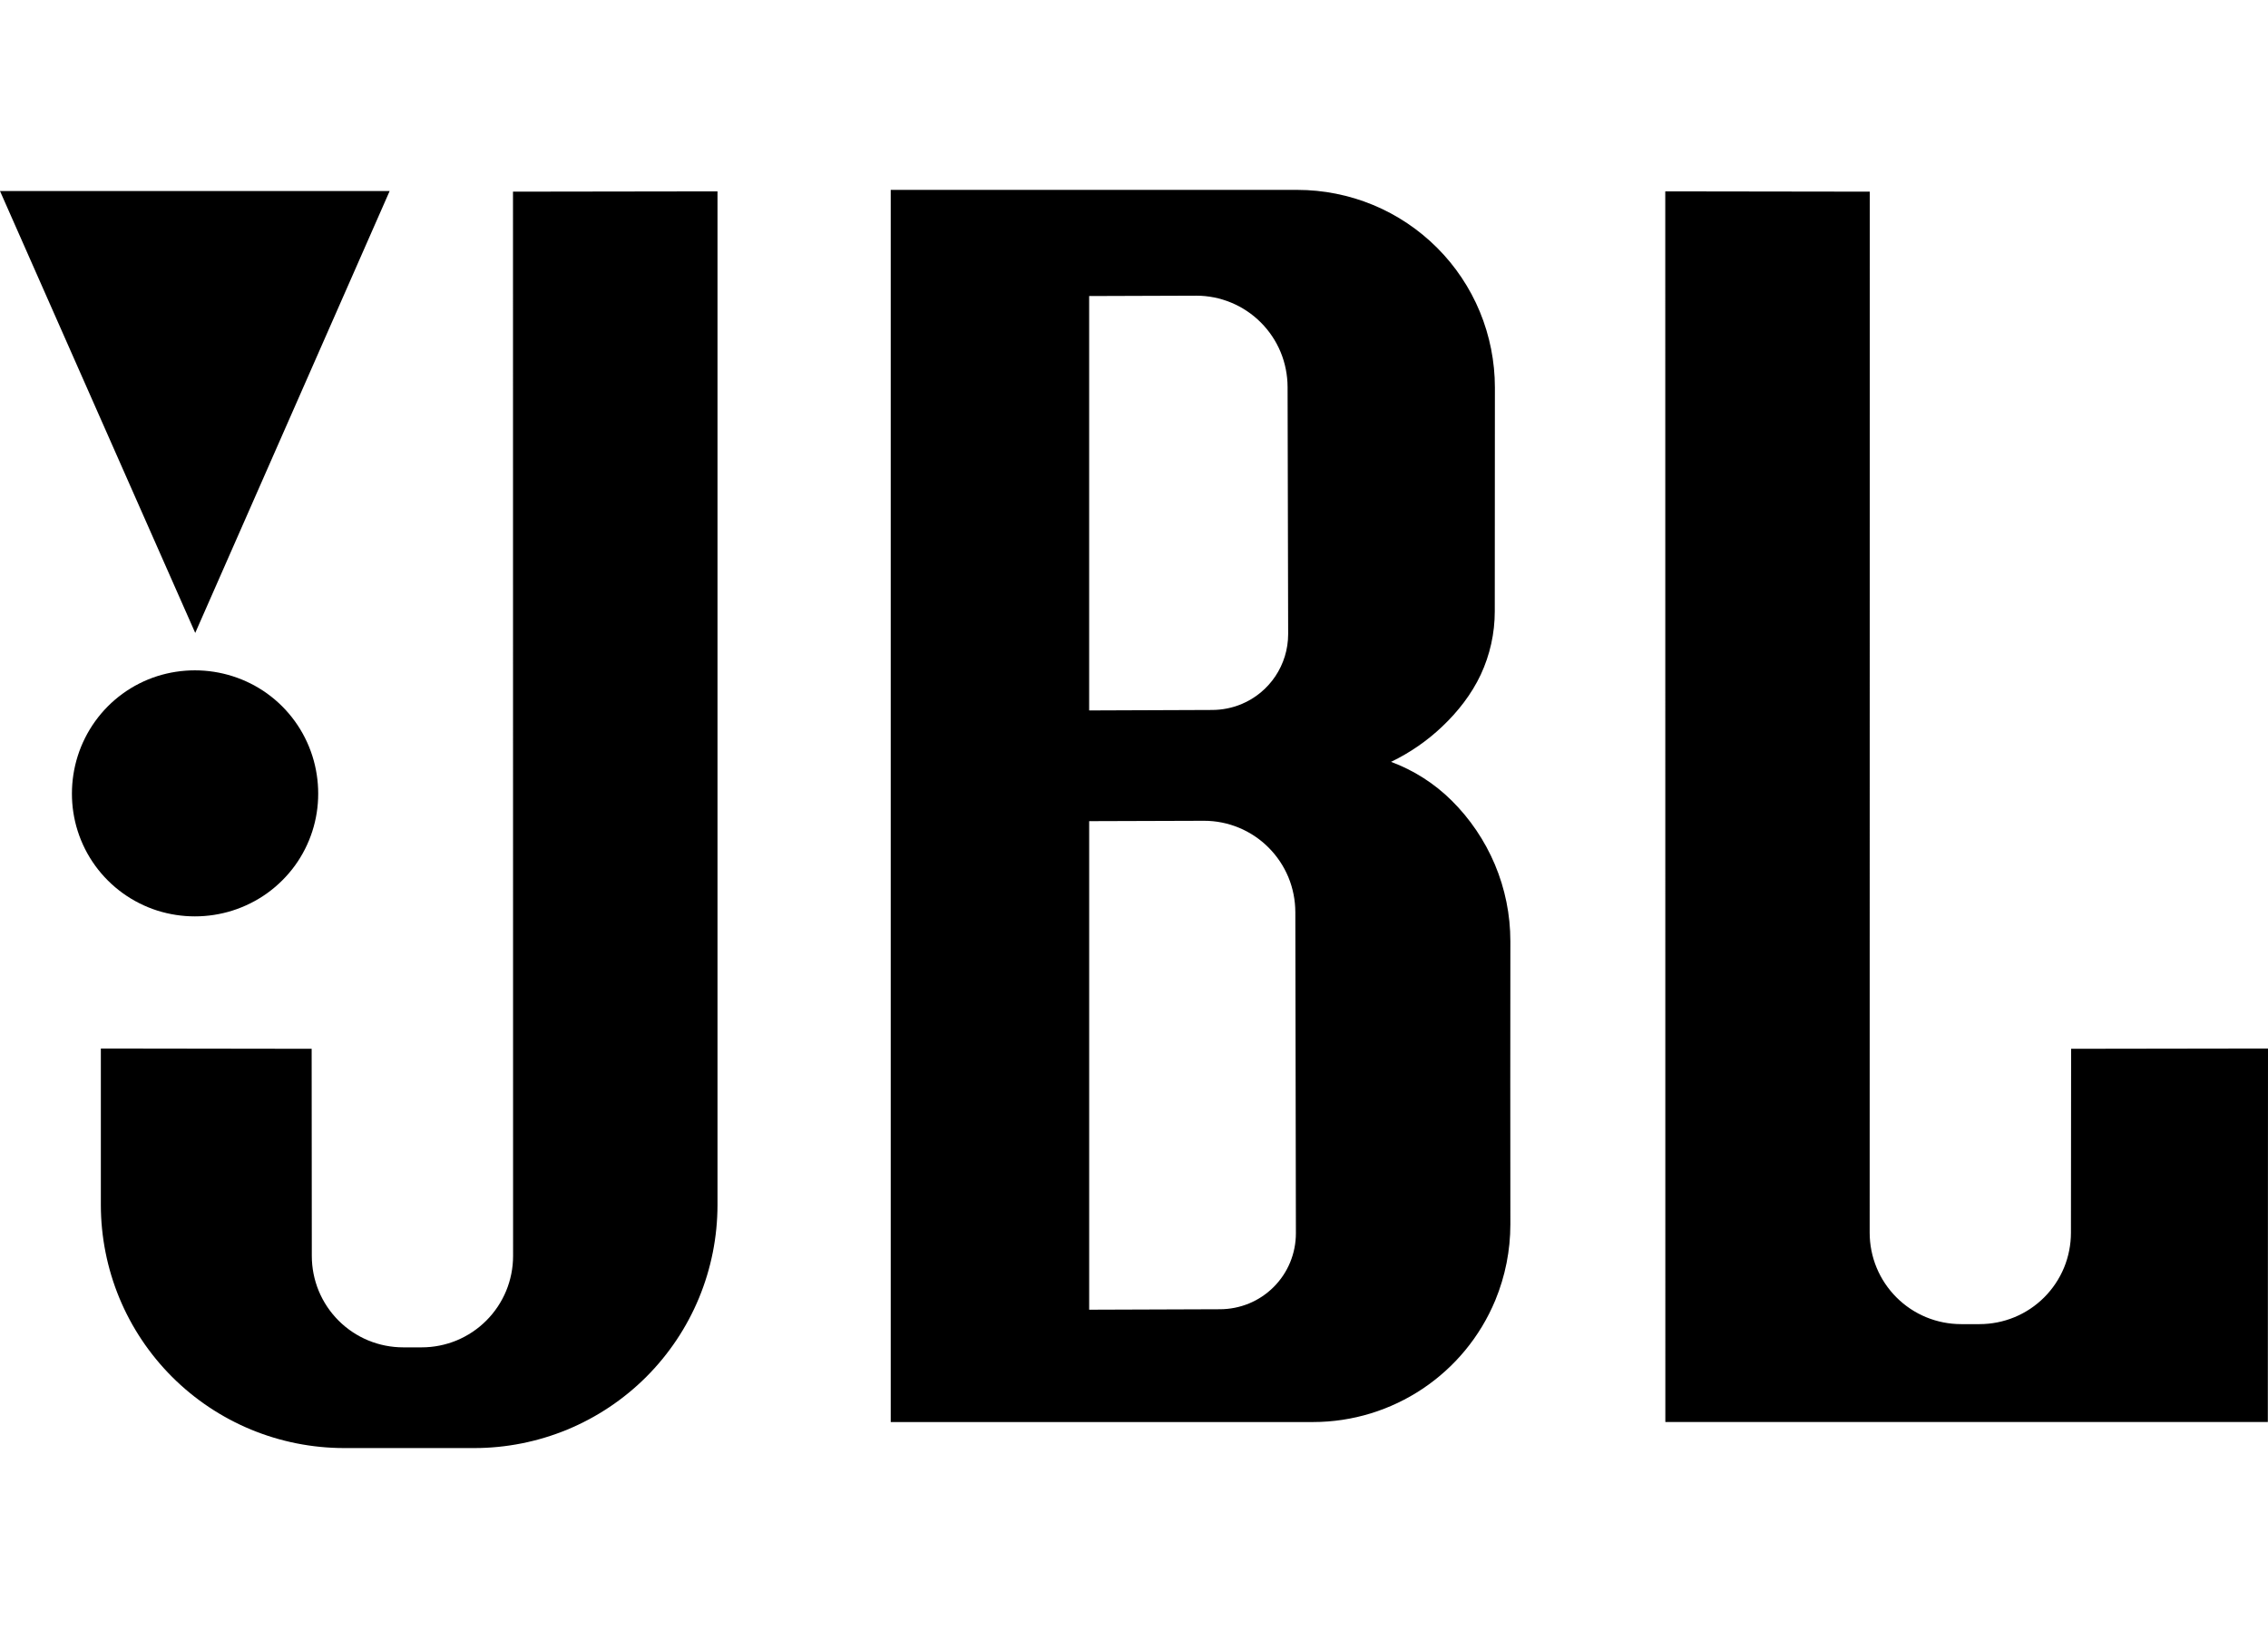
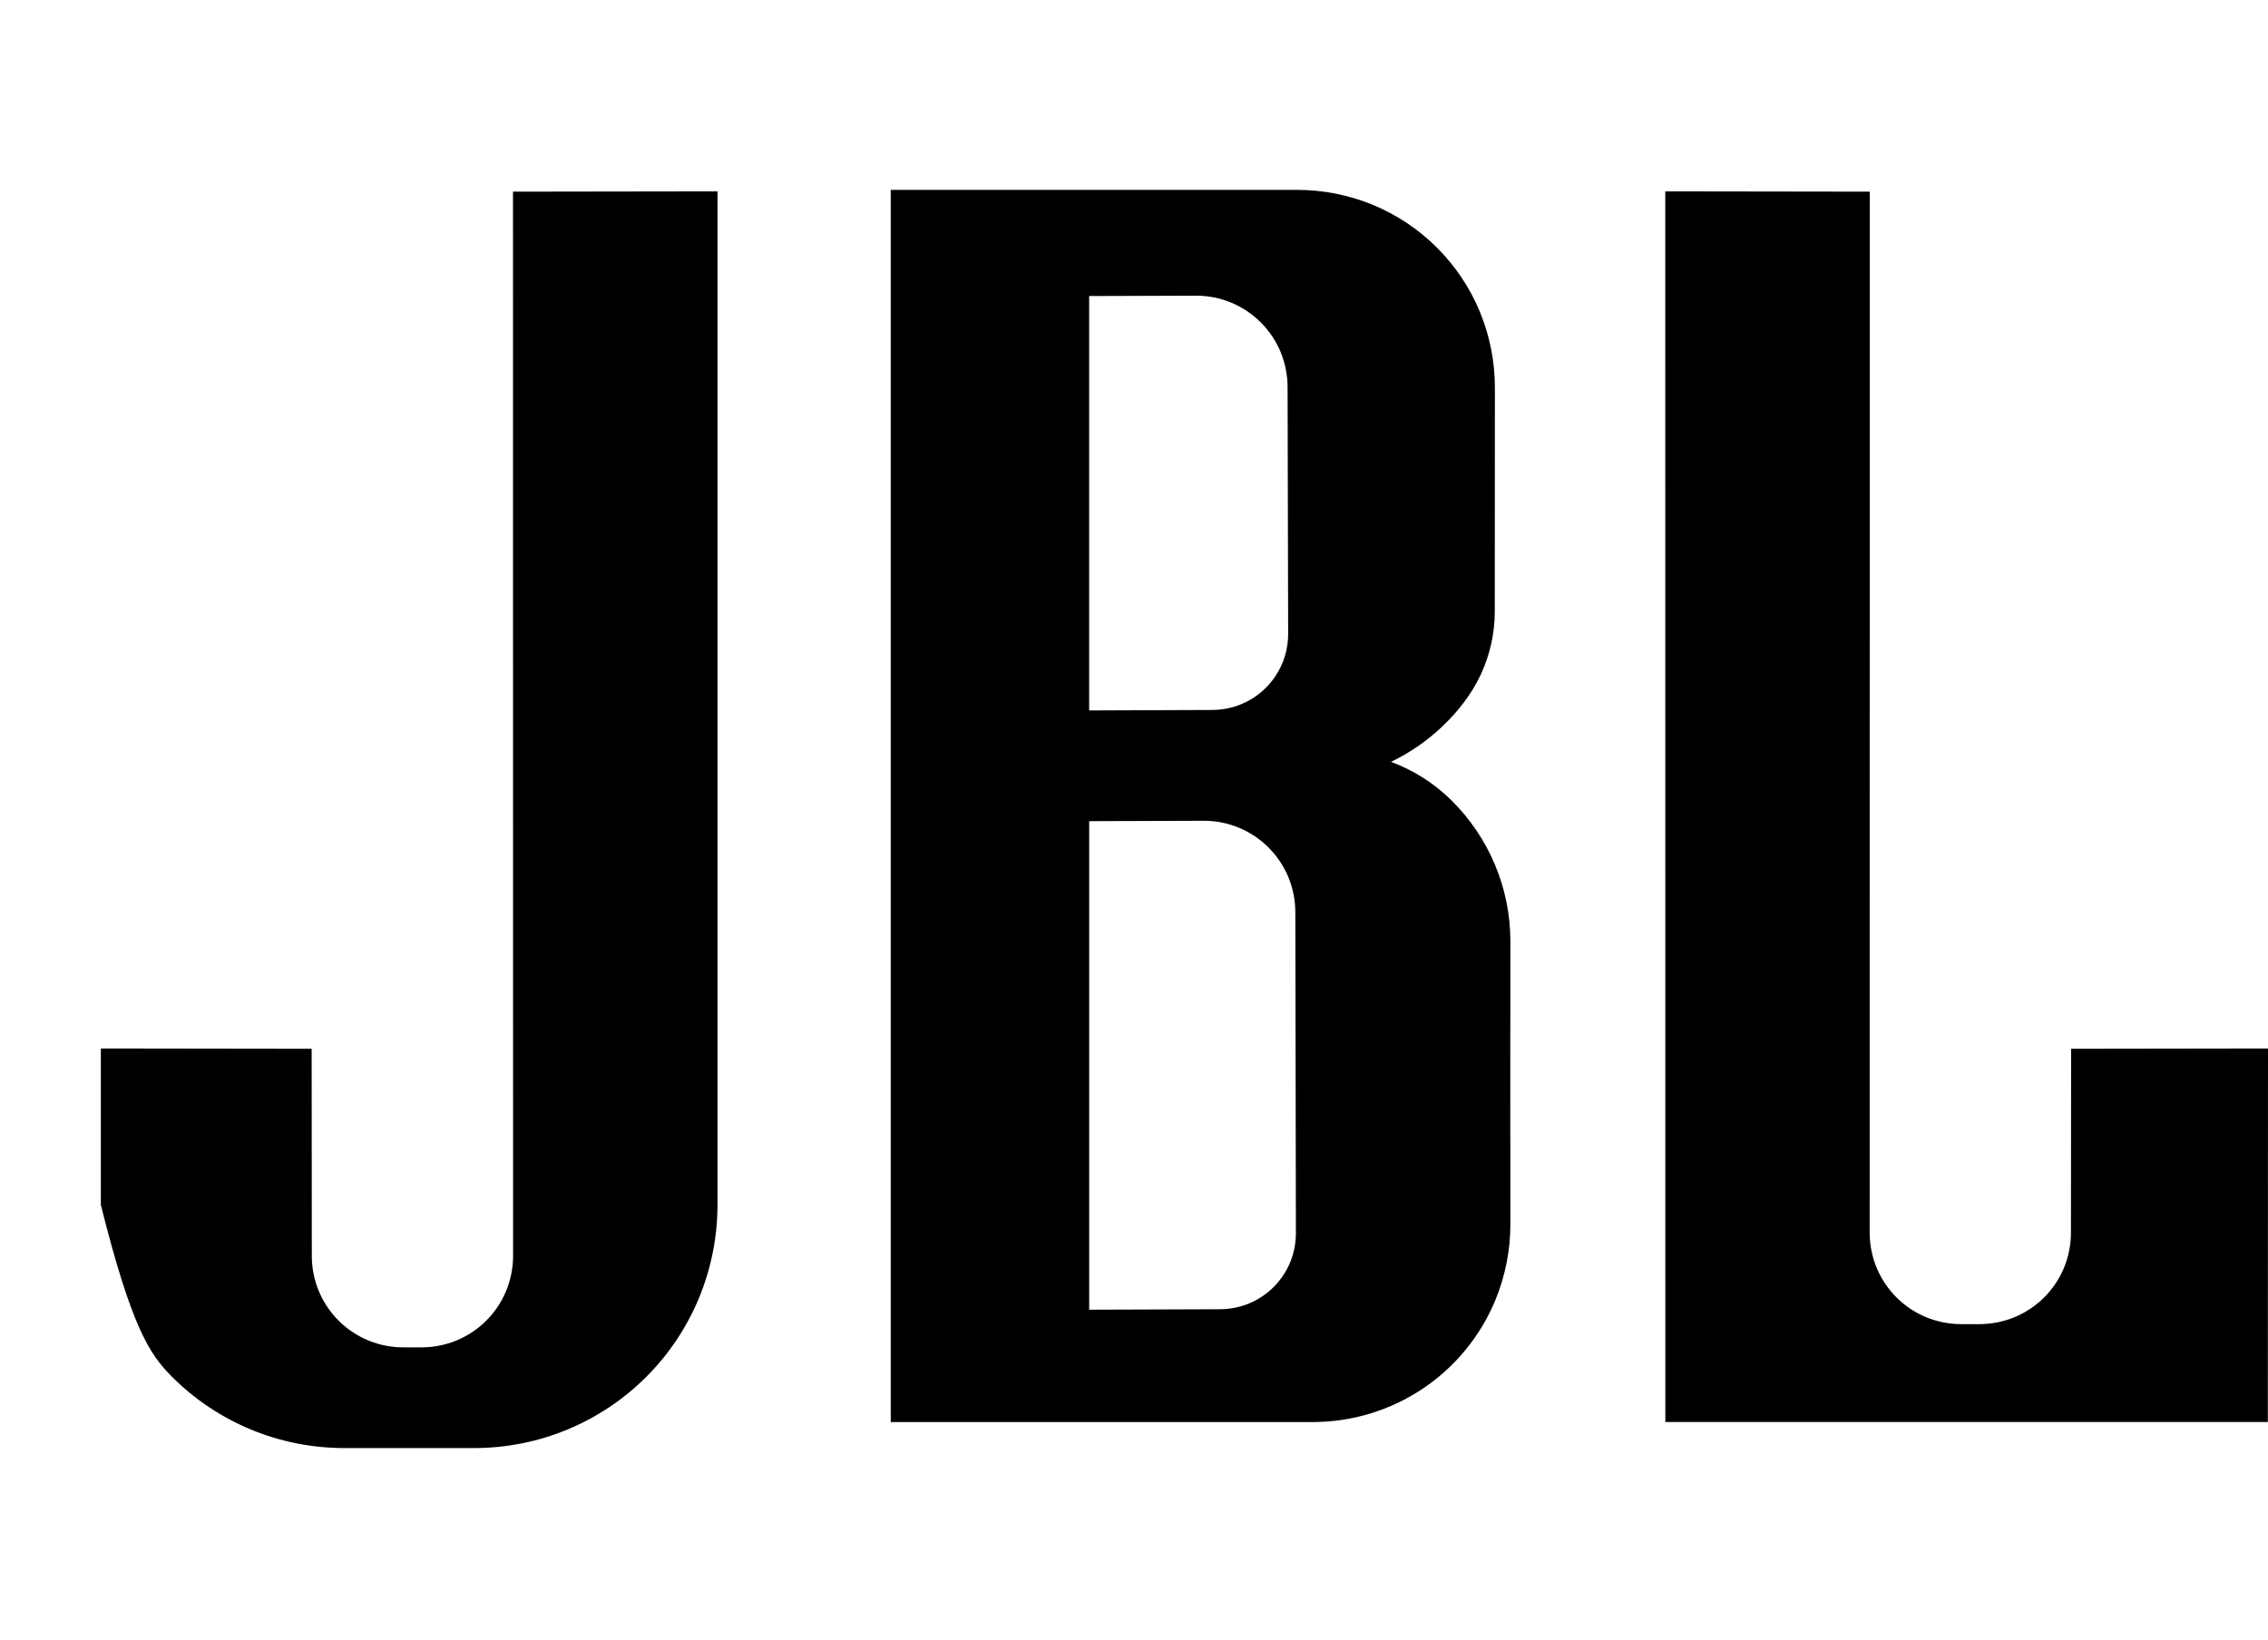
<svg xmlns="http://www.w3.org/2000/svg" width="1863" height="1347" viewBox="0 0 1863 1347" fill="none">
-   <path d="M100.89 733.81C109.529 740.031 119.097 744.852 129.24 748.092C149.313 754.423 170.85 754.419 190.922 748.082C201.121 744.854 210.746 740.038 219.441 733.809C228.208 727.502 235.915 719.843 242.273 711.116C254.723 693.927 261.411 673.241 261.379 652.024C261.379 641.603 259.805 631.132 256.597 621.059C250.048 600.437 237.035 582.466 219.481 569.8C210.797 563.549 201.174 558.719 190.972 555.487C170.868 549.123 149.287 549.119 129.181 555.478C108.615 562.058 90.714 575.079 78.128 592.613C71.891 601.298 67.07 610.916 63.843 621.109C60.656 631.182 59.082 641.632 59.082 652.024C59.082 662.415 60.646 672.756 63.834 682.739C70.387 703.292 83.378 721.196 100.89 733.81ZM320.071 156.941H0L160.369 519.975L320.071 156.941Z" fill="black" />
-   <path d="M421.462 1031.85C421.451 1041.71 419.509 1051.47 415.746 1060.58C408.113 1078.96 393.507 1093.56 375.128 1101.2C366.017 1104.96 356.257 1106.9 346.399 1106.9H331.184C321.366 1106.9 311.536 1104.95 302.455 1101.2C284.073 1093.57 269.466 1078.96 261.837 1060.58C258.076 1051.47 256.138 1041.71 256.131 1031.85L256.001 861.617L82.842 861.377V989.9C82.842 1016.04 88.06 1042.19 98.038 1066.33C108.088 1090.57 122.803 1112.58 141.345 1131.14C159.899 1149.68 181.915 1164.39 206.142 1174.43C230.382 1184.45 256.352 1189.61 282.579 1189.64H389.638C415.778 1189.64 441.918 1184.42 466.076 1174.43C490.303 1164.39 512.319 1149.68 530.872 1131.14C549.417 1112.58 564.131 1090.57 574.18 1066.33C584.191 1042.09 589.354 1016.13 589.375 989.9V157.215L421.384 157.455L421.462 1031.85ZM1701.27 861.617L1701.13 1012.76C1701.13 1022.58 1699.17 1032.42 1695.44 1041.49C1691.65 1050.59 1686.12 1058.87 1679.16 1065.84C1672.19 1072.81 1663.92 1078.34 1654.81 1082.11C1645.7 1085.87 1635.94 1087.81 1626.08 1087.82H1610.87C1601.01 1087.81 1591.26 1085.87 1582.14 1082.11C1573.04 1078.34 1564.76 1072.81 1557.8 1065.84C1550.86 1058.9 1545.27 1050.56 1541.52 1041.49C1537.76 1032.42 1535.8 1022.59 1535.8 1012.76L1535.88 157.454L1367.9 157.215L1367.96 1168.21H1862.86L1863 861.377L1701.27 861.617ZM1227.91 710.152C1219.61 690.513 1207.56 672.686 1192.42 657.675C1178.28 643.652 1161.3 632.814 1142.63 625.89C1158.16 618.435 1172.43 608.574 1184.89 596.674C1197.59 584.616 1208.79 570.327 1216.34 554.215C1223.92 537.962 1227.84 520.249 1227.85 502.315L1227.95 318.309C1227.95 297.04 1223.71 275.76 1215.6 256.134C1207.49 236.508 1195.48 218.544 1180.46 203.538C1165.46 188.531 1147.51 176.503 1127.89 168.377C1108.27 160.252 1087.01 156 1065.73 156H731.663V1168.26H1078.45C1144.06 1168.26 1203.2 1128.74 1228.32 1068.13C1236.45 1048.41 1240.65 1027.29 1240.66 1005.96C1240.66 928.381 1240.47 850.812 1240.66 773.243C1240.66 751.572 1236.33 730.121 1227.91 710.152ZM894.666 243.209L982.585 242.91C1002.5 242.894 1021.59 250.806 1035.66 264.897C1042.62 271.847 1048.19 280.172 1051.94 289.243C1055.7 298.314 1057.62 308.142 1057.66 317.97L1058.13 520.917C1058.13 546.135 1042.94 568.871 1019.64 578.512C1012.07 581.62 1003.97 583.232 995.788 583.262L894.666 583.651V243.209ZM1059.74 1037.11C1053.42 1052.38 1041.28 1064.52 1026 1070.84C1018.44 1073.95 1010.33 1075.57 1002.15 1075.59L894.676 1075.97V674.604L988.948 674.304C1008.86 674.279 1027.96 682.191 1042.02 696.291C1048.96 703.232 1054.55 711.566 1058.31 720.637C1062.06 729.709 1064 739.537 1064.02 749.365L1064.49 1013.26C1064.48 1021.45 1062.86 1029.55 1059.74 1037.11Z" fill="black" />
+   <path d="M421.462 1031.85C421.451 1041.71 419.509 1051.47 415.746 1060.58C408.113 1078.96 393.507 1093.56 375.128 1101.2C366.017 1104.96 356.257 1106.9 346.399 1106.9H331.184C321.366 1106.9 311.536 1104.95 302.455 1101.2C284.073 1093.57 269.466 1078.96 261.837 1060.58C258.076 1051.47 256.138 1041.71 256.131 1031.85L256.001 861.617L82.842 861.377V989.9C108.088 1090.57 122.803 1112.58 141.345 1131.14C159.899 1149.68 181.915 1164.39 206.142 1174.43C230.382 1184.45 256.352 1189.61 282.579 1189.64H389.638C415.778 1189.64 441.918 1184.42 466.076 1174.43C490.303 1164.39 512.319 1149.68 530.872 1131.14C549.417 1112.58 564.131 1090.57 574.18 1066.33C584.191 1042.09 589.354 1016.13 589.375 989.9V157.215L421.384 157.455L421.462 1031.85ZM1701.27 861.617L1701.13 1012.76C1701.13 1022.58 1699.17 1032.42 1695.44 1041.49C1691.65 1050.59 1686.12 1058.87 1679.16 1065.84C1672.19 1072.81 1663.92 1078.34 1654.81 1082.11C1645.7 1085.87 1635.94 1087.81 1626.08 1087.82H1610.87C1601.01 1087.81 1591.26 1085.87 1582.14 1082.11C1573.04 1078.34 1564.76 1072.81 1557.8 1065.84C1550.86 1058.9 1545.27 1050.56 1541.52 1041.49C1537.76 1032.42 1535.8 1022.59 1535.8 1012.76L1535.88 157.454L1367.9 157.215L1367.96 1168.21H1862.86L1863 861.377L1701.27 861.617ZM1227.91 710.152C1219.61 690.513 1207.56 672.686 1192.42 657.675C1178.28 643.652 1161.3 632.814 1142.63 625.89C1158.16 618.435 1172.43 608.574 1184.89 596.674C1197.59 584.616 1208.79 570.327 1216.34 554.215C1223.92 537.962 1227.84 520.249 1227.85 502.315L1227.95 318.309C1227.95 297.04 1223.71 275.76 1215.6 256.134C1207.49 236.508 1195.48 218.544 1180.46 203.538C1165.46 188.531 1147.51 176.503 1127.89 168.377C1108.27 160.252 1087.01 156 1065.73 156H731.663V1168.26H1078.45C1144.06 1168.26 1203.2 1128.74 1228.32 1068.13C1236.45 1048.41 1240.65 1027.29 1240.66 1005.96C1240.66 928.381 1240.47 850.812 1240.66 773.243C1240.66 751.572 1236.33 730.121 1227.91 710.152ZM894.666 243.209L982.585 242.91C1002.5 242.894 1021.59 250.806 1035.66 264.897C1042.62 271.847 1048.19 280.172 1051.94 289.243C1055.7 298.314 1057.62 308.142 1057.66 317.97L1058.13 520.917C1058.13 546.135 1042.94 568.871 1019.64 578.512C1012.07 581.62 1003.97 583.232 995.788 583.262L894.666 583.651V243.209ZM1059.74 1037.11C1053.42 1052.38 1041.28 1064.52 1026 1070.84C1018.44 1073.95 1010.33 1075.57 1002.15 1075.59L894.676 1075.97V674.604L988.948 674.304C1008.86 674.279 1027.96 682.191 1042.02 696.291C1048.96 703.232 1054.55 711.566 1058.31 720.637C1062.06 729.709 1064 739.537 1064.02 749.365L1064.49 1013.26C1064.48 1021.45 1062.86 1029.55 1059.74 1037.11Z" fill="black" />
</svg>